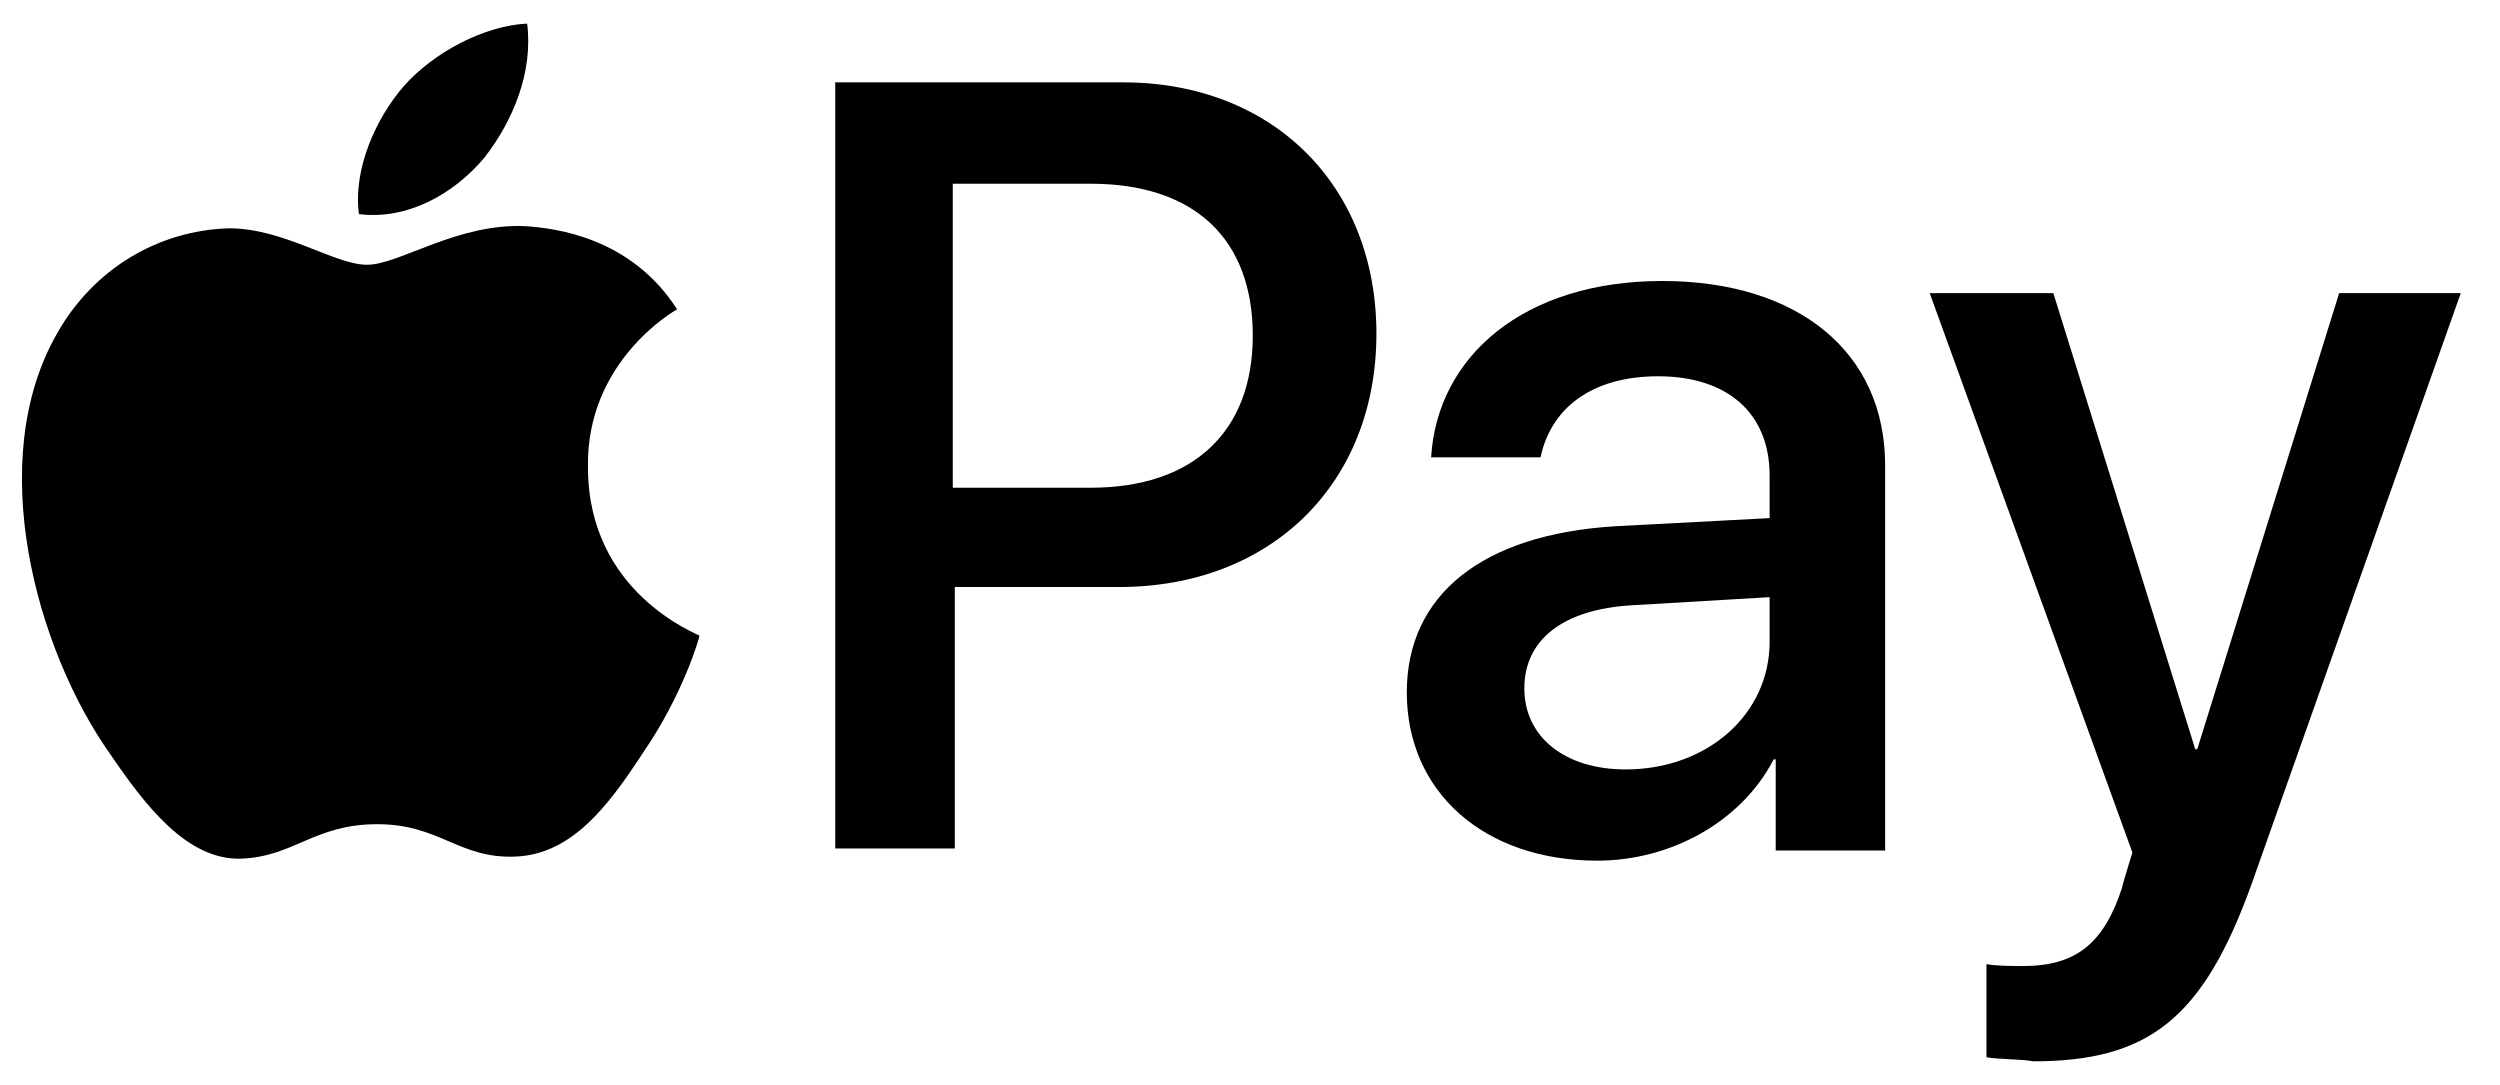
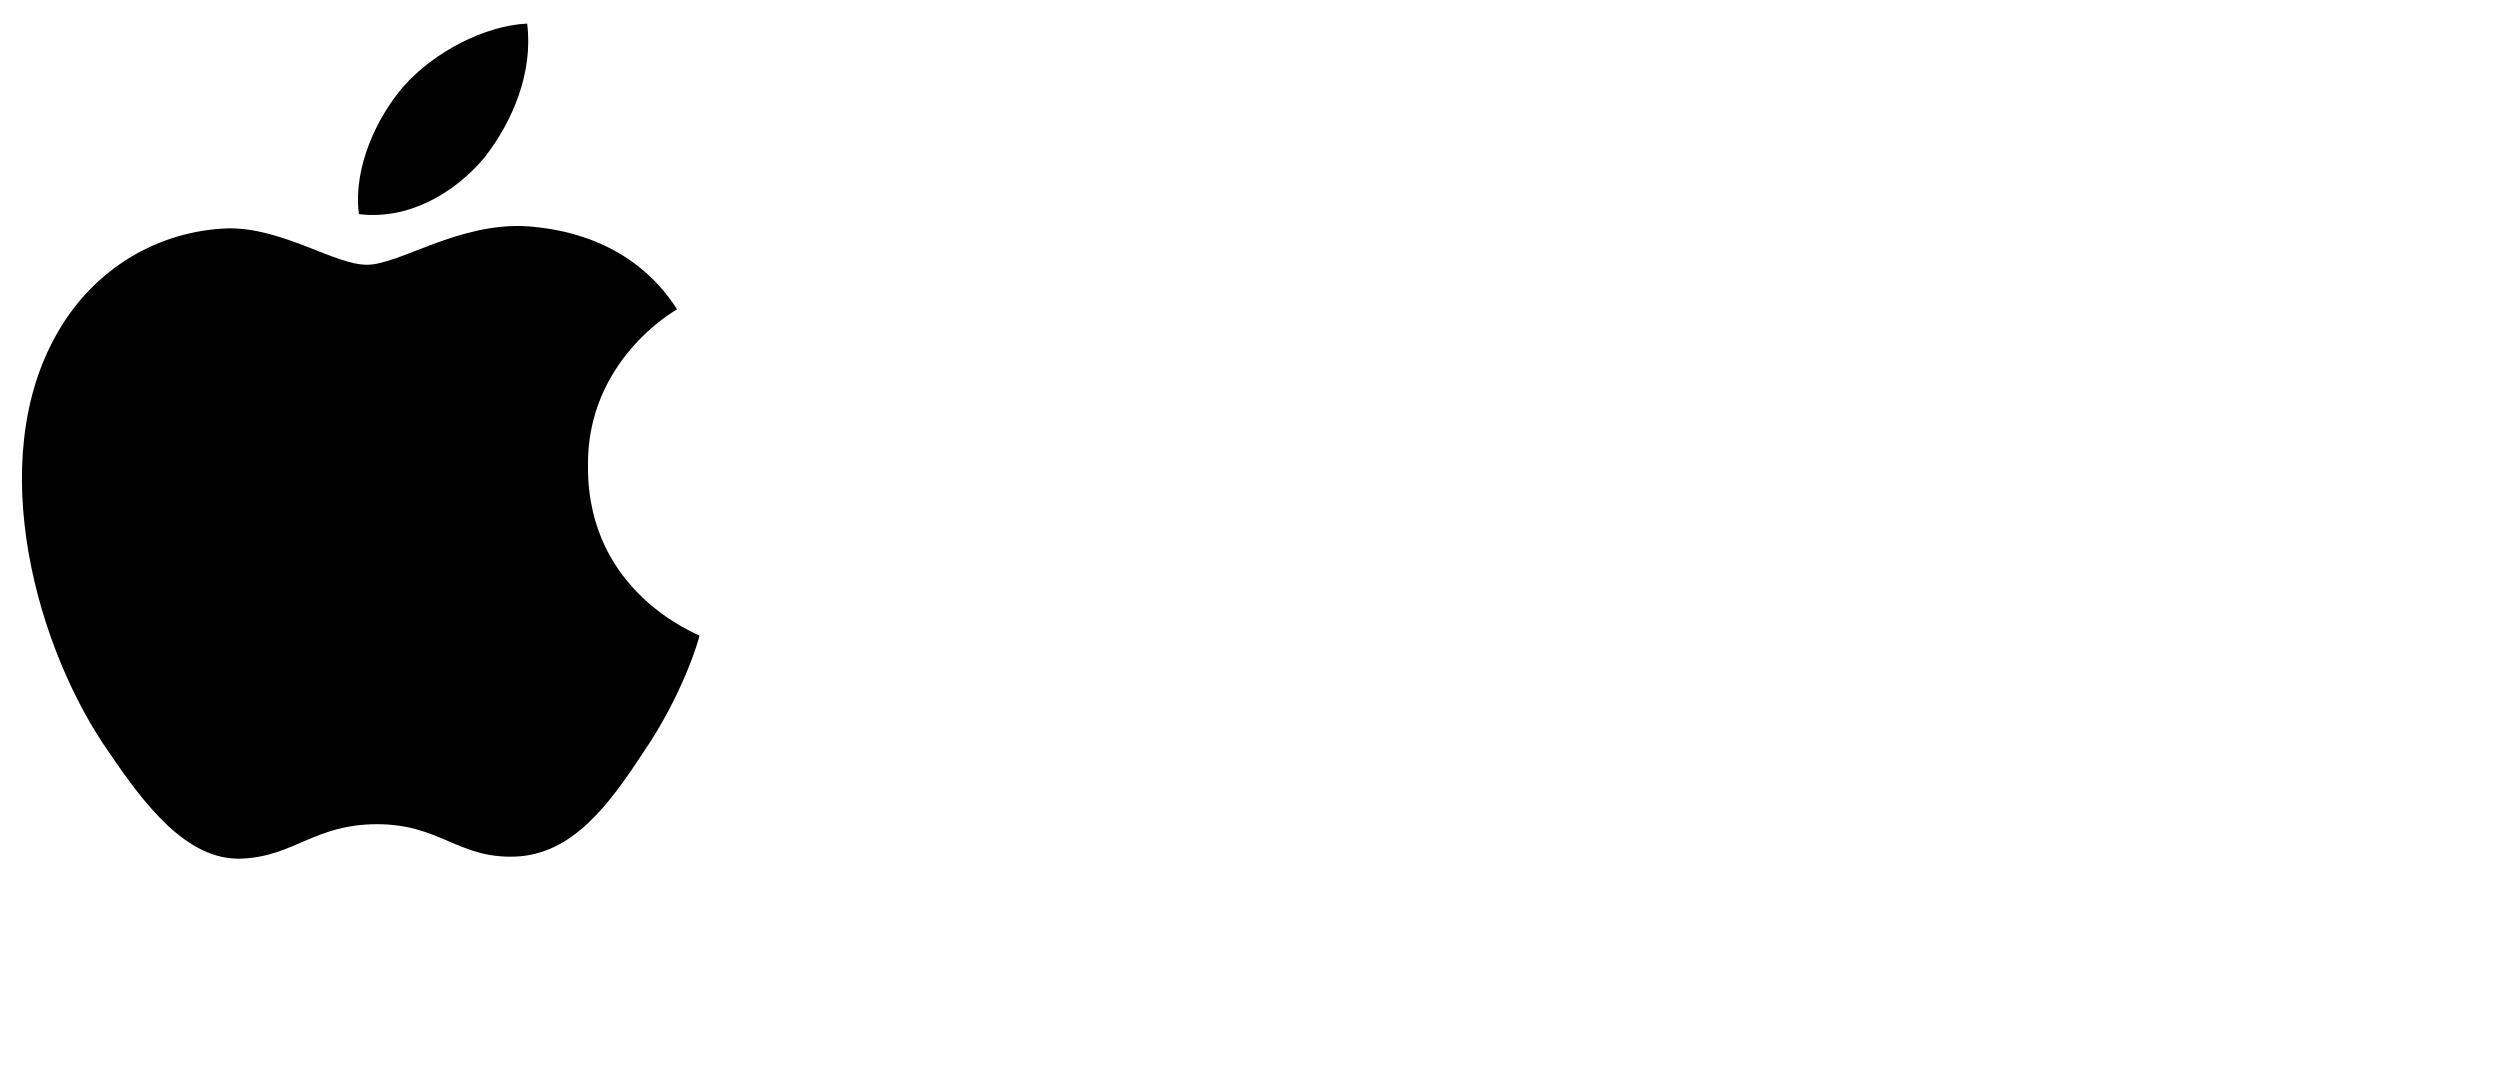
<svg xmlns="http://www.w3.org/2000/svg" width="53" height="23" viewBox="0 0 53 23" fill="none">
  <path d="M10.274 3.336C10.875 2.562 11.305 1.531 11.176 0.5C10.274 0.543 9.199 1.102 8.555 1.832C7.996 2.477 7.481 3.551 7.609 4.539C8.641 4.668 9.629 4.109 10.274 3.336ZM11.176 4.797C9.715 4.711 8.469 5.613 7.781 5.613C7.094 5.613 6.02 4.84 4.859 4.84C3.356 4.883 1.981 5.699 1.207 7.074C-0.34 9.781 0.777 13.777 2.324 15.969C3.055 17.043 3.957 18.246 5.117 18.203C6.234 18.16 6.664 17.473 7.996 17.473C9.328 17.473 9.715 18.203 10.918 18.16C12.121 18.117 12.895 17.086 13.625 15.969C14.484 14.723 14.828 13.52 14.828 13.477C14.785 13.434 12.465 12.574 12.465 9.91C12.422 7.676 14.27 6.602 14.355 6.559C13.367 5.012 11.734 4.84 11.176 4.797Z" fill="black" />
-   <path d="M23.809 1.746C26.988 1.746 29.18 3.937 29.18 7.074C29.18 10.254 26.945 12.445 23.723 12.445H20.242V17.988H17.707V1.746H23.809ZM23.121 10.34C25.313 10.34 26.559 9.137 26.559 7.117C26.559 5.055 25.313 3.895 23.121 3.895H20.199V10.34H23.121ZM29.824 14.68C29.824 12.617 31.414 11.328 34.25 11.156L37.516 10.984V10.082C37.516 8.75 36.613 7.977 35.152 7.977C33.734 7.977 32.875 8.664 32.66 9.695H30.34C30.469 7.547 32.316 5.957 35.238 5.957C38.117 5.957 39.965 7.461 39.965 9.867V18.031H37.645V16.098H37.602C36.914 17.43 35.41 18.246 33.863 18.246C31.457 18.246 29.824 16.785 29.824 14.68ZM37.516 13.605V12.66L34.594 12.832C33.133 12.918 32.316 13.562 32.316 14.594C32.316 15.625 33.176 16.312 34.465 16.312C36.184 16.312 37.516 15.152 37.516 13.605ZM42.113 22.414V20.438C42.285 20.48 42.715 20.48 42.887 20.48C44.004 20.48 44.605 20.008 44.992 18.805C44.992 18.762 45.207 18.074 45.207 18.074L40.91 6.215H43.531L46.539 15.883H46.582L49.59 6.215H52.168L47.742 18.719C46.711 21.598 45.551 22.5 43.102 22.5C42.93 22.457 42.328 22.457 42.113 22.414Z" fill="black" />
</svg>